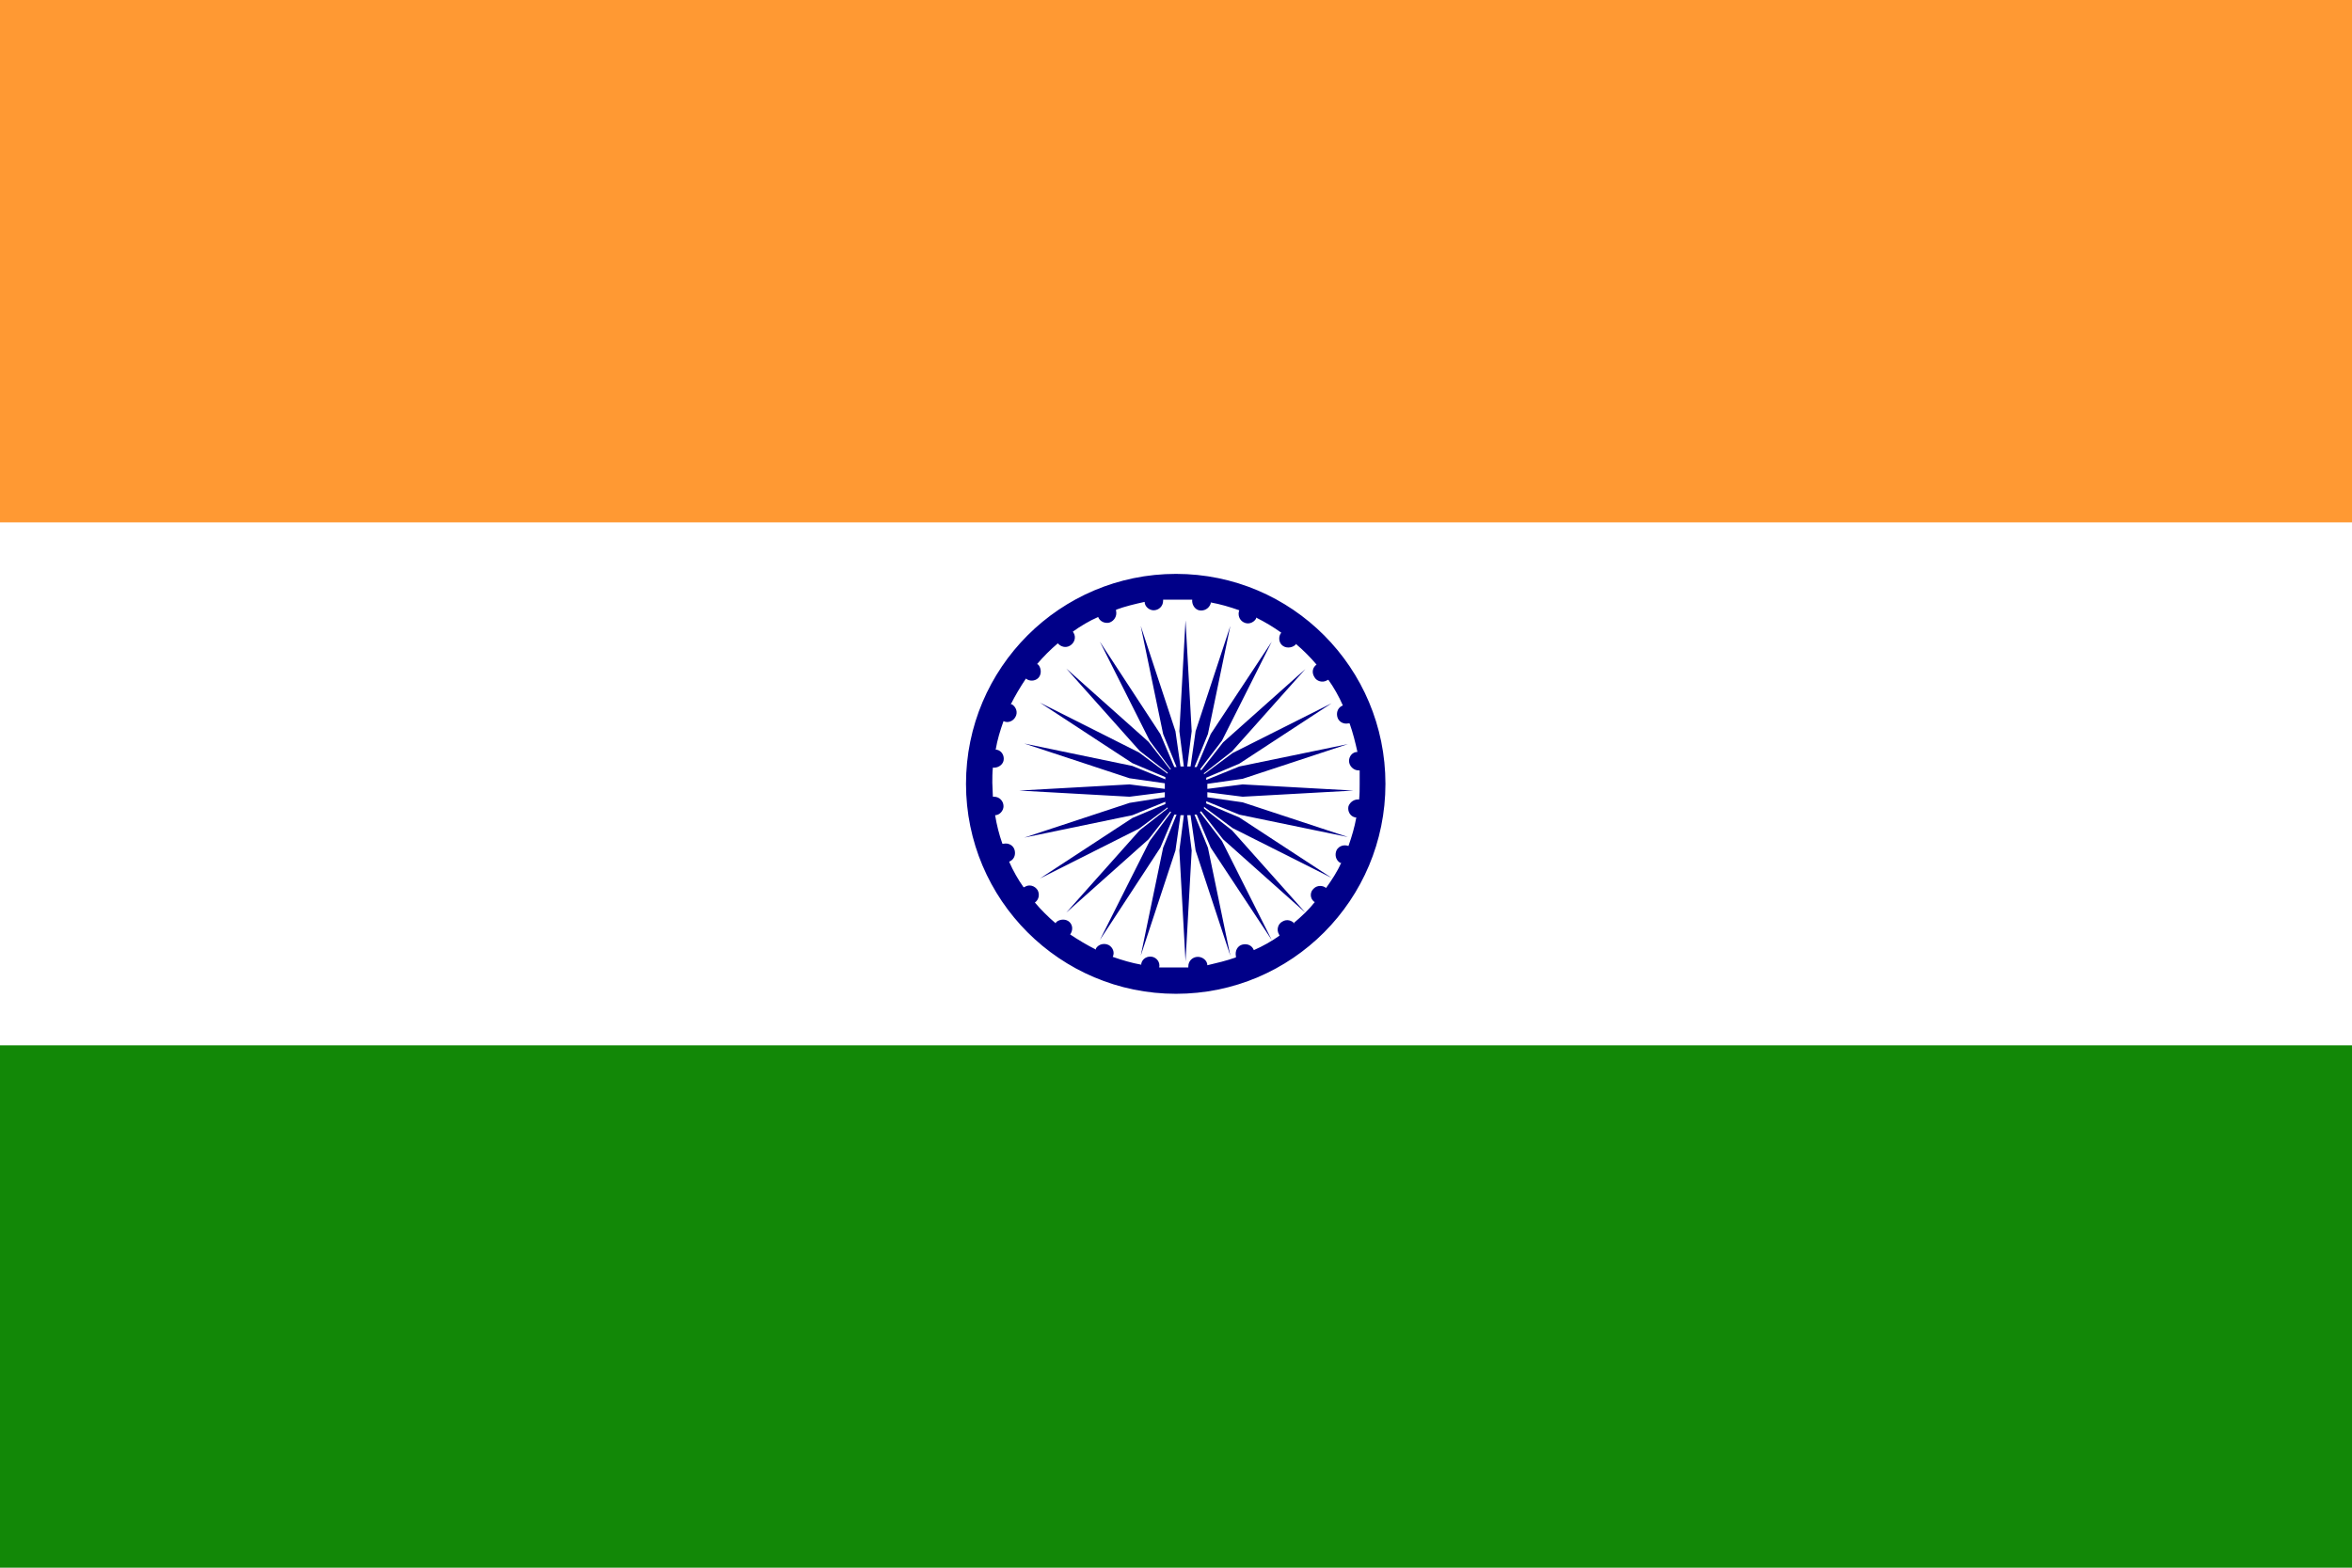
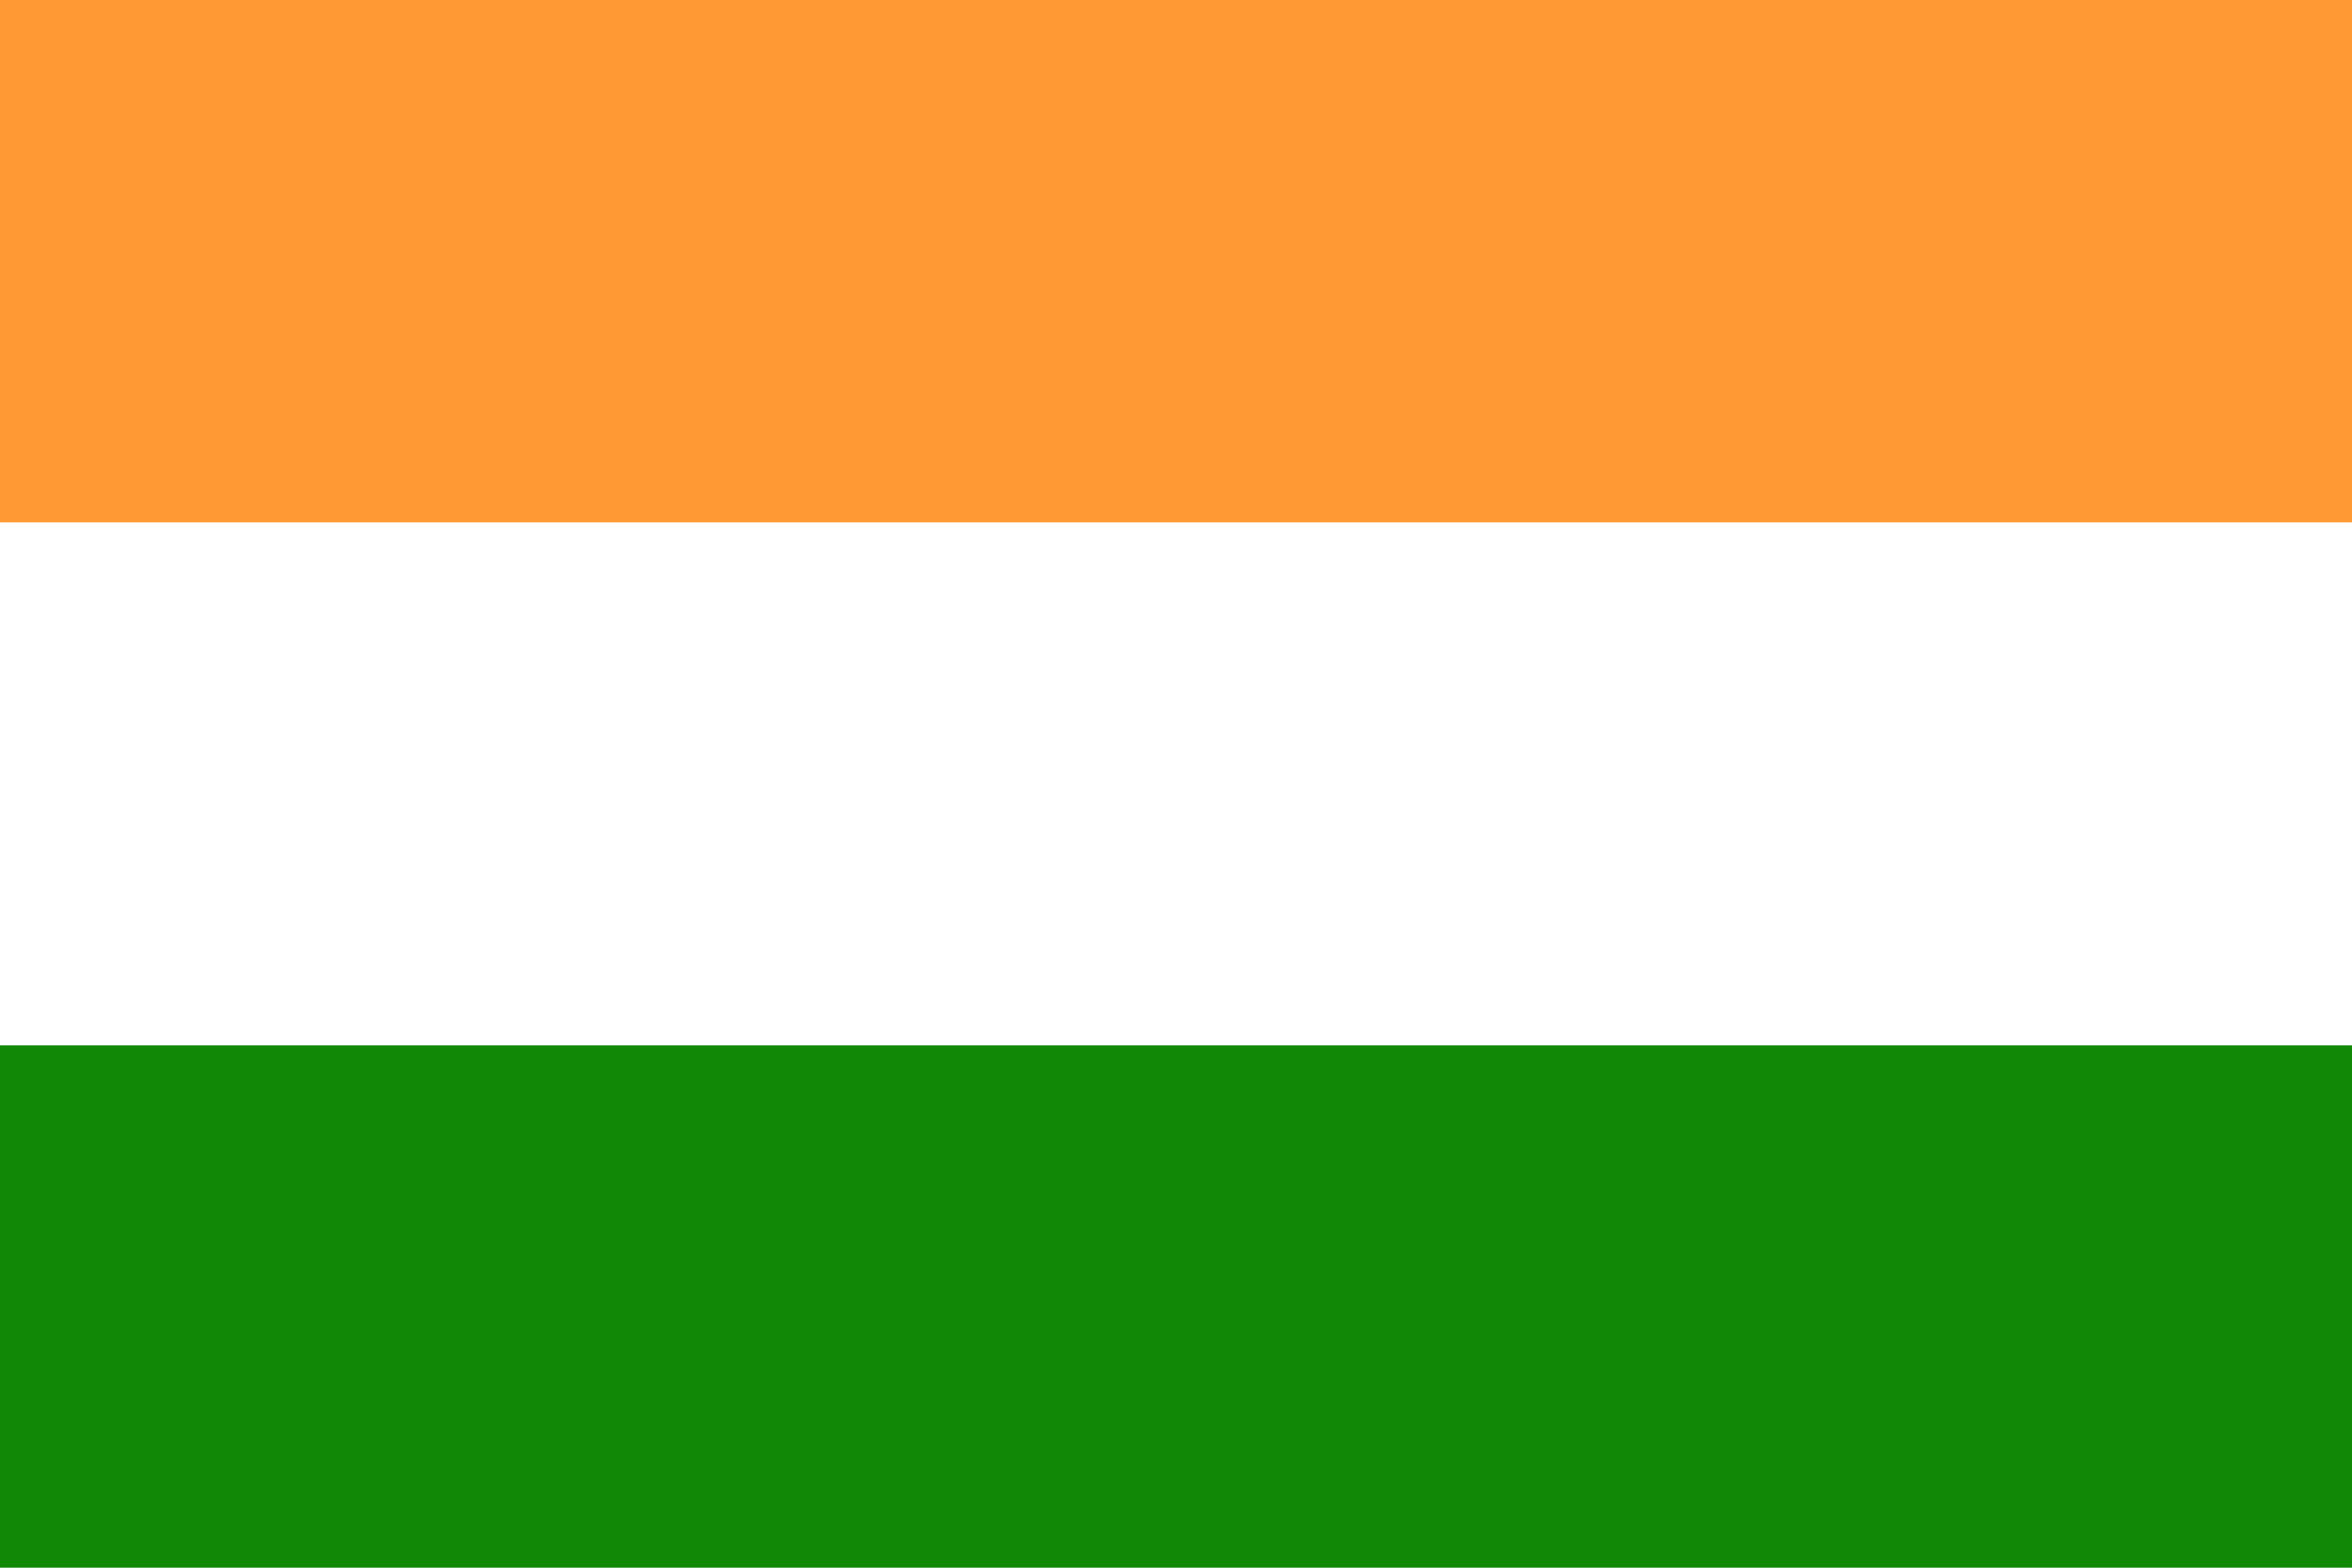
<svg xmlns="http://www.w3.org/2000/svg" id="Layer_2" data-name="Layer 2" viewBox="0 0 42 28">
  <defs>
    <style>
      .cls-1 {
        fill: #fff;
      }

      .cls-2 {
        fill: #128807;
      }

      .cls-3 {
        fill: #f93;
      }

      .cls-4 {
        fill: #008;
      }
    </style>
  </defs>
  <g id="Layer_1-2" data-name="Layer 1">
    <g>
      <g>
        <rect class="cls-1" width="42" height="28" />
        <rect class="cls-3" width="42" height="9.33" />
        <rect class="cls-2" y="18.67" width="42" height="9.33" />
      </g>
      <g>
-         <path class="cls-4" d="m21.5,14.42s0,0,0,0c0,0,0,0,0,0,0,0,0,0,0,0,0,0,0,0,0-.01,0,0,0,0,0,0,0,0,0,0,0,0,0,0,0,0,0,0,0,0,0,0,0,0l.51.38,1.77.89-1.65-1.08-.59-.25s0,0,0,0c0,0,0,0,0-.01,0,0,0,0,0,0,0,0,0,0,0,0,0,0,0,0,0-.01,0,0,0,0,0-.01,0,0,0,0,0,0,0,0,0,0,0,0,0,0,0,0,0-.01s0,0,0,0l.59.24,1.94.4-1.88-.62-.63-.09s0,0,0,0h0s0-.02,0-.02h0s0-.02,0-.02c0,0,0,0,0-.01h0v-.02h0s0-.01,0-.02l.63.08,1.98-.11-1.98-.11-.63.08s0,0,0,0h0v-.02h0s0-.01,0-.02c0,0,0,0,0-.01h0s0-.01,0-.02h0s0-.02,0-.02l.63-.09,1.88-.62-1.94.4-.59.24s0,0,0,0,0,0,0-.01c0,0,0,0,0,0,0,0,0,0,0,0,0,0,0,0,0-.01,0,0,0,0,0-.01t0,0s0,0,0,0c0,0,0,0,0-.01,0,0,0,0,0,0l.59-.25,1.65-1.08-1.77.89-.51.38s0,0,0,0c0,0,0,0,0,0,0,0,0,0,0,0,0,0,0,0,0,0,0,0,0,0,0-.01,0,0,0,0,0,0,0,0,0,0,0,0,0,0,0,0,0,0h0s0-.01,0-.01l.5-.39,1.31-1.47-1.47,1.31-.39.5h0s0-.01-.01-.01c0,0,0,0,0,0h0s0-.01-.01-.01c0,0,0,0,0,0,0,0,0,0,0,0,0,0,0,0,0,0,0,0,0,0,0,0,0,0,0,0,0,0l.39-.51.89-1.77-1.09,1.65-.25.59s0,0,0,0c0,0,0,0-.01,0s0,0,0,0c0,0,0,0,0,0,0,0,0,0-.01,0,0,0,0,0-.01,0,0,0,0,0,0,0s0,0,0,0c0,0,0,0-.01,0,0,0,0,0,0,0l.24-.59.4-1.93-.62,1.88-.09.63s0,0,0,0c0,0,0,0-.01,0h0s0,0,0,0h-.01s0,0-.01,0h-.02s0,0-.01,0h0l.08-.63-.11-1.98-.11,1.98.08.63h0s0,0-.01,0h-.02s0,0-.01,0h-.01s0,0,0,0h0s0,0-.01,0,0,0,0,0l-.09-.63-.62-1.88.4,1.93.24.59s0,0,0,0c0,0,0,0-.01,0s0,0,0,0c0,0,0,0,0,0,0,0,0,0-.01,0,0,0,0,0-.01,0,0,0,0,0,0,0,0,0,0,0,0,0,0,0,0,0-.01,0,0,0,0,0,0,0l-.25-.59-1.08-1.65.89,1.77.38.51s0,0,0,0c0,0,0,0,0,0,0,0,0,0,0,0,0,0,0,0,0,0,0,0,0,0-.01,0,0,0,0,0,0,0,0,0,0,0,0,0,0,0,0,0,0,0h0s0,.01,0,.01l-.39-.5-1.47-1.31,1.31,1.47.5.39s0,0,0,0c0,0,0,0,0,0,0,0,0,0,0,0,0,0,0,0,0,0h0s0,.02,0,.02t0,0s0,0,0,0,0,0,0,0,0,0,0,0l-.51-.38-1.77-.89,1.65,1.08.59.25s0,0,0,0c0,0,0,0,0,.01,0,0,0,0,0,0t0,0s0,0,0,.01c0,0,0,0,0,.01s0,0,0,0c0,0,0,0,0,0,0,0,0,0,0,.01,0,0,0,0,0,0l-.59-.24-1.93-.4,1.88.62.63.09h0s0,.01,0,.02h0s0,.01,0,.02h0s0,.02,0,.03h0s0,.01,0,.01h0v.02l-.63-.08-1.97.11,1.97.11.63-.08h0v.02s0,0,0,.01h0s0,.01,0,.02h0s0,.02,0,.02h0s0,.02,0,.02h0s-.63.1-.63.1l-1.88.62,1.93-.4.59-.24s0,0,0,0c0,0,0,0,0,.01,0,0,0,0,0,0,0,0,0,0,0,0,0,0,0,0,0,.01,0,0,0,0,0,.01,0,0,0,0,0,0,0,0,0,0,0,0,0,0,0,0,0,.01t0,0l-.59.25-1.65,1.08,1.77-.89.51-.38s0,0,0,0,0,0,0,0,0,0,0,0,0,0,0,0c0,0,0,0,0,.01h0s0,.01,0,.01c0,0,0,0,0,0,0,0,0,0,0,0,0,0,0,0,0,0l-.5.39-1.31,1.47,1.47-1.31.39-.5s0,0,0,0h0s0,.01,0,.01c0,0,0,0,0,0,0,0,0,0,0,0,0,0,0,0,.01,0,0,0,0,0,0,0,0,0,0,0,0,0h0s0,.01,0,.01l-.38.51-.89,1.77,1.08-1.65.25-.59s0,0,0,0c0,0,0,0,.01,0,0,0,0,0,0,0,0,0,0,0,0,0,0,0,0,0,.01,0,0,0,0,0,.01,0,0,0,0,0,0,0,0,0,0,0,0,0s0,0,.01,0t0,0l-.24.59-.4,1.93.62-1.88.09-.63s0,0,0,0,0,0,.01,0h0s0,0,0,0h.01s0,0,.01,0h.02s0,0,.01,0h0l-.08.63.11,1.98.11-1.98-.08-.63h0s0,0,.01,0h.02s0,0,.01,0h.01s0,0,0,0h0s0,0,.01,0c0,0,0,0,0,0l.09.63.62,1.88-.4-1.93-.24-.59s0,0,0,0c0,0,0,0,.01,0,0,0,0,0,0,0s0,0,0,0c0,0,0,0,.01,0,0,0,0,0,.01,0,0,0,0,0,0,0,0,0,0,0,0,0,0,0,0,0,.01,0,0,0,0,0,0,0l.25.59,1.09,1.65-.89-1.77-.39-.51s0,0,0,0h0s0-.01,0-.01c0,0,0,0,0,0,0,0,0,0,0,0,0,0,0,0,.01,0h0s0,0,0-.01c0,0,0,0,.01,0h0s.39.5.39.5l1.47,1.31-1.31-1.47-.5-.39h0s0-.01,0-.01Z" />
-         <path class="cls-4" d="m21,10.25c-2.07,0-3.75,1.68-3.75,3.75s1.68,3.75,3.75,3.75,3.74-1.68,3.74-3.75-1.67-3.75-3.74-3.75Zm2.12,6.25c-.05-.06-.14-.09-.22-.04-.08.04-.11.15-.06.23,0,0,0,.01.01.02-.14.1-.3.19-.46.26-.03-.08-.11-.12-.2-.1-.09.02-.14.11-.12.21,0,0,0,.01,0,.02-.17.06-.34.1-.51.14,0-.08-.08-.15-.17-.15-.09,0-.17.07-.17.17,0,0,0,.01,0,.02-.09,0-.17,0-.25,0-.09,0-.18,0-.27,0,.02-.09-.04-.17-.12-.19-.09-.02-.18.03-.2.12,0,0,0,.01,0,.02-.17-.03-.34-.08-.51-.14.04-.08,0-.17-.07-.21-.08-.04-.18-.02-.23.06,0,0,0,.01,0,.02-.16-.08-.31-.17-.46-.27.05-.07.05-.16-.01-.22-.06-.06-.17-.06-.24,0,0,0,0,.01-.01.02-.13-.11-.26-.24-.37-.37.07-.05.09-.14.05-.22-.05-.08-.15-.11-.23-.06,0,0-.01,0-.02.01-.1-.14-.19-.3-.26-.46.08-.03.12-.11.1-.2-.02-.09-.11-.14-.2-.12,0,0-.01,0-.02,0-.06-.17-.1-.33-.13-.51.08,0,.15-.08.15-.16,0-.09-.07-.17-.17-.17,0,0-.02,0-.02,0,0-.08-.01-.17-.01-.25,0-.09,0-.18.01-.27.08.01.17-.04.19-.12.02-.09-.03-.18-.12-.2,0,0-.01,0-.02,0,.03-.18.08-.34.14-.51.08.04.17,0,.21-.07.05-.08.02-.18-.06-.23,0,0-.01,0-.02,0,.08-.16.17-.31.27-.46.06.05.16.05.22-.01s.06-.17,0-.24c0,0-.01,0-.02-.01.11-.13.24-.26.37-.37.05.06.14.09.22.04.08-.05.11-.15.06-.23,0,0-.01-.01-.01-.02.14-.1.29-.19.45-.26.03.08.12.12.2.1.09-.03.14-.12.12-.21,0,0,0-.01,0-.02.16-.06.33-.1.51-.14,0,.08.08.15.16.15.09,0,.17-.07.17-.17,0,0,0-.02,0-.02.08,0,.17,0,.25,0,.09,0,.18,0,.27,0-.01.08.04.17.12.19.09.02.18-.03.21-.12,0,0,0-.01,0-.02.17.03.34.08.51.14-.03.08,0,.17.07.21.08.05.18.02.23-.06,0,0,0-.01,0-.02.16.08.31.17.45.27-.05.06-.05.16.01.22.06.06.17.06.24,0,0,0,.01-.01.01-.02.13.11.26.24.37.37-.07.05-.09.14-.04.22.04.08.15.11.23.06,0,0,.01,0,.02-.01.1.14.19.3.26.46-.08.03-.12.11-.1.2.02.09.11.14.2.12,0,0,.02,0,.02,0,.06.17.1.33.14.51-.09,0-.15.08-.15.16,0,.09.08.17.17.17,0,0,.01,0,.02,0,0,.08,0,.17,0,.25,0,.09,0,.18-.01.27-.08-.01-.16.04-.19.12-.02.09.03.18.12.2,0,0,.02,0,.02,0-.03.17-.08.34-.14.51-.08-.03-.17,0-.21.07-.04.08-.02.18.06.23,0,0,.01,0,.02,0-.07.16-.17.31-.27.45-.06-.05-.16-.05-.22.01-.07.06-.07.17,0,.23,0,0,.01.01.02.01-.11.14-.24.26-.37.37Z" />
-       </g>
+         </g>
    </g>
  </g>
</svg>